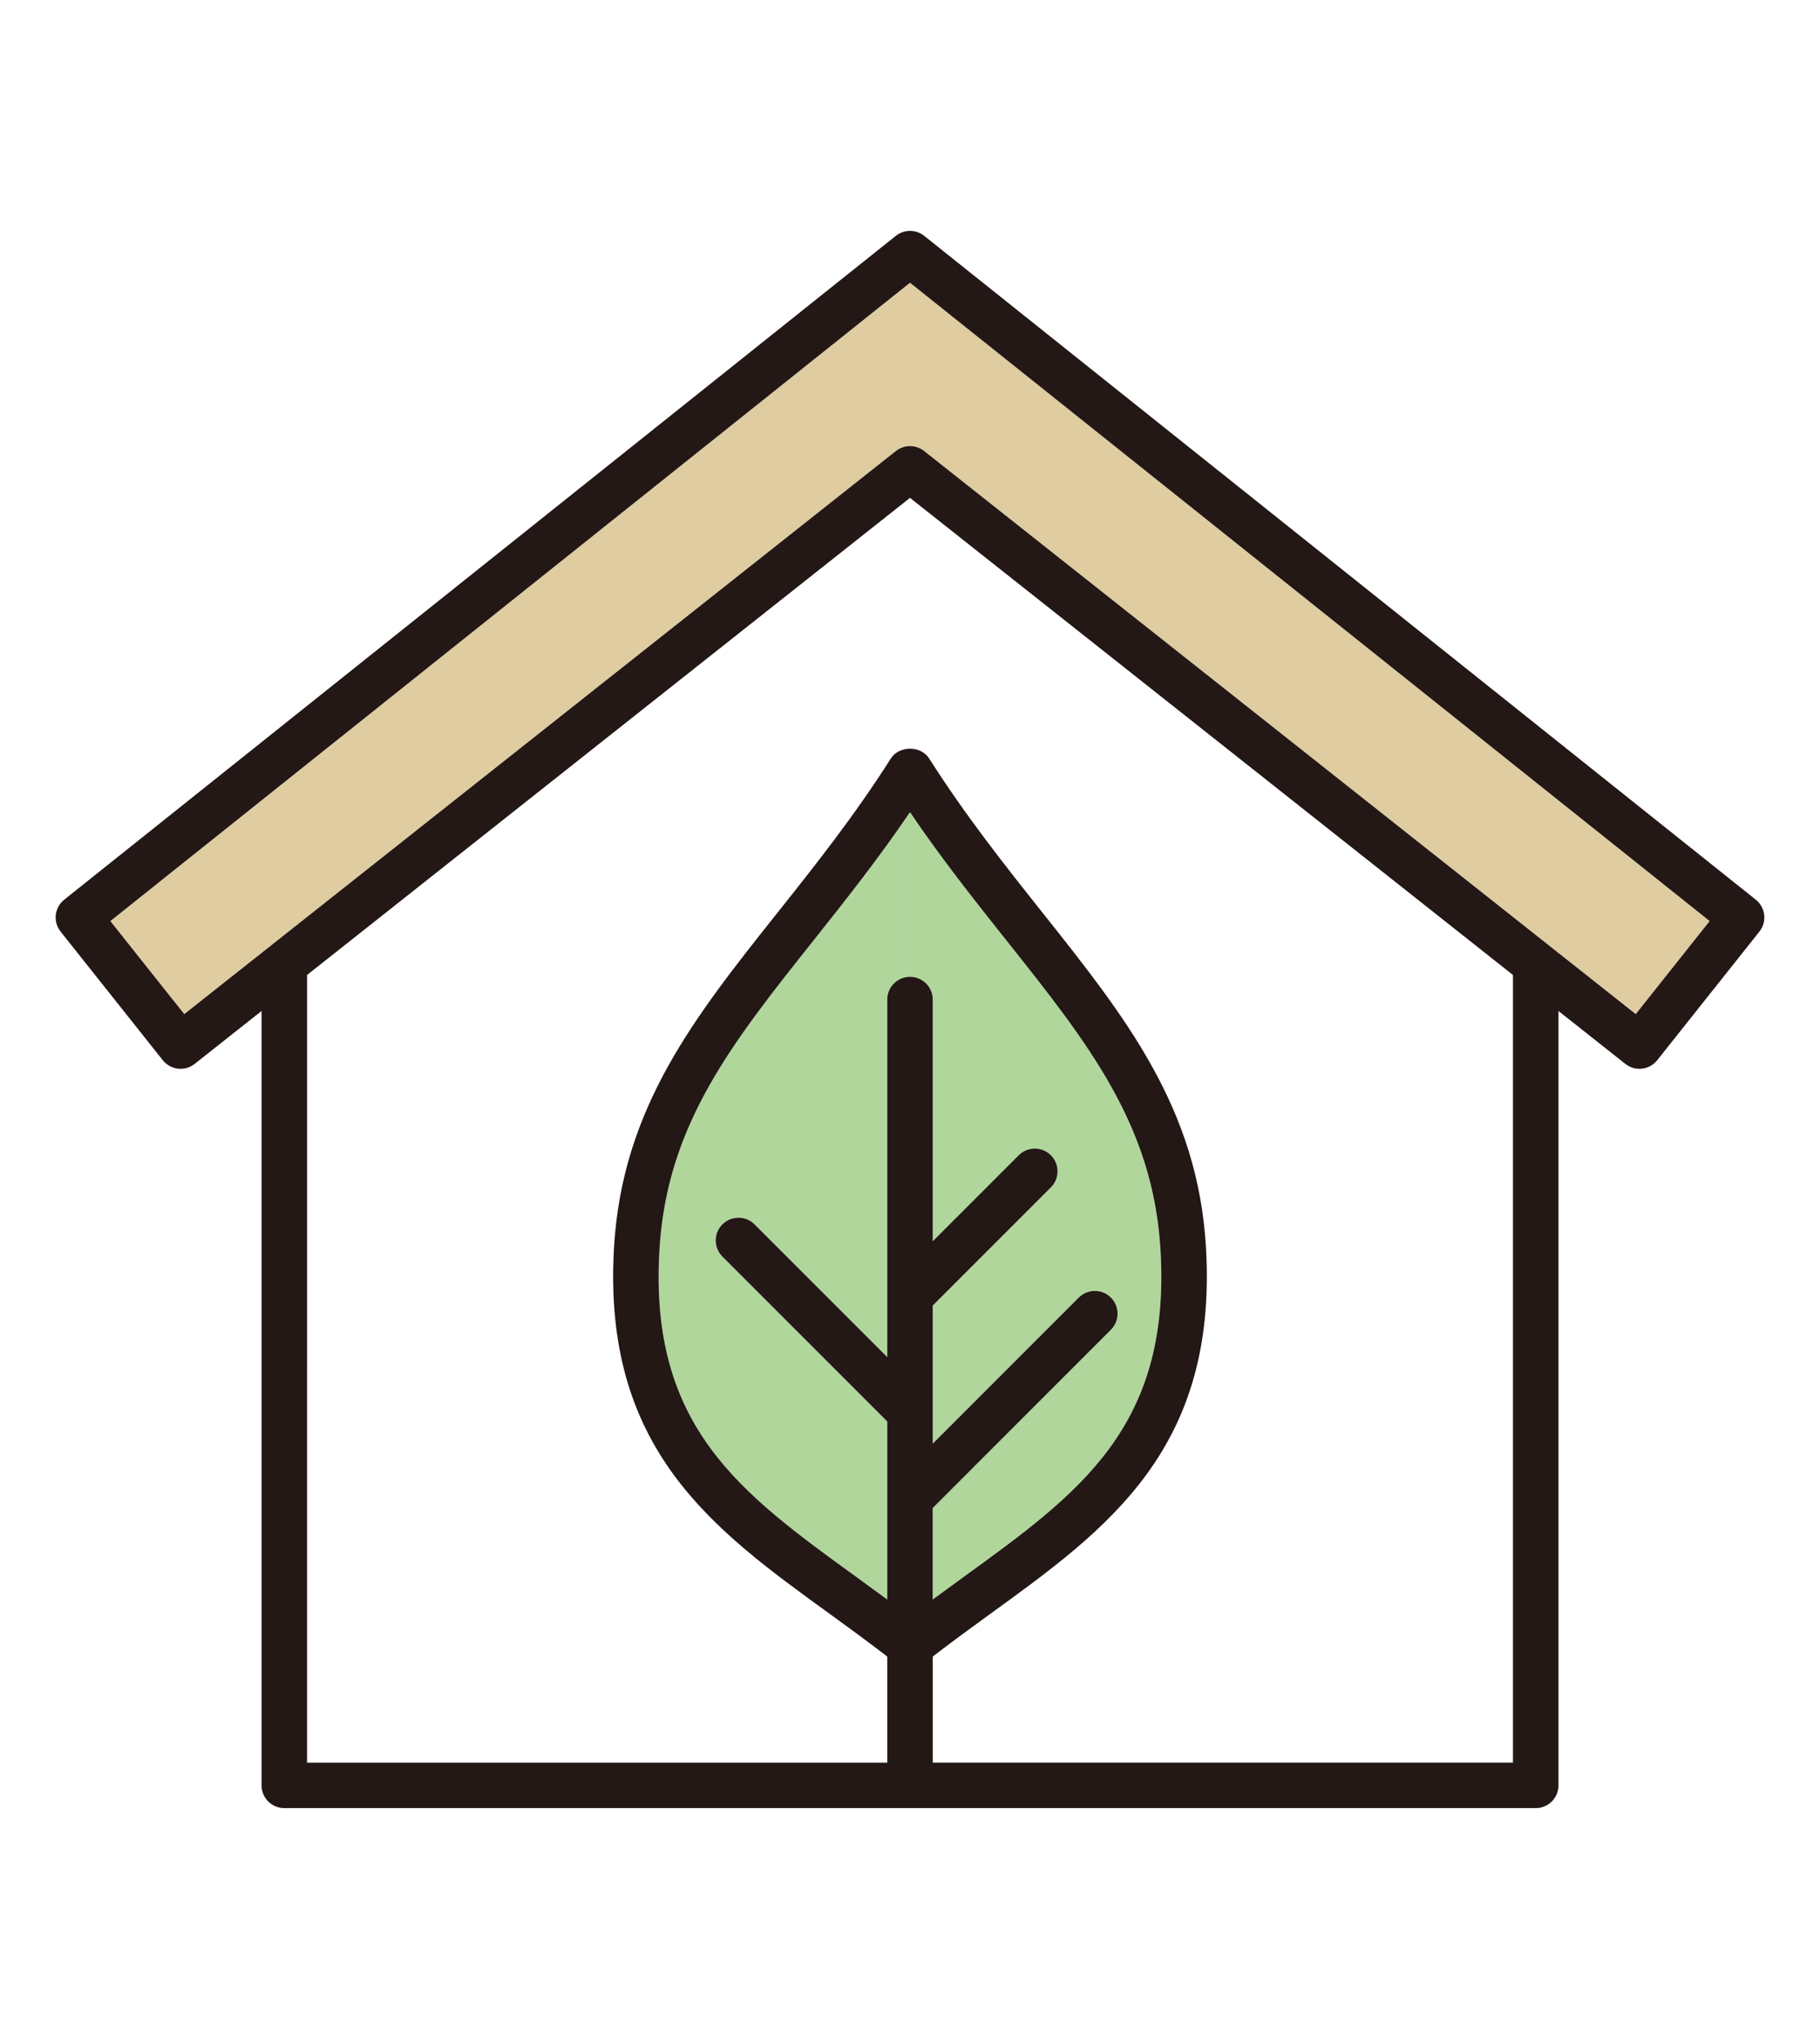
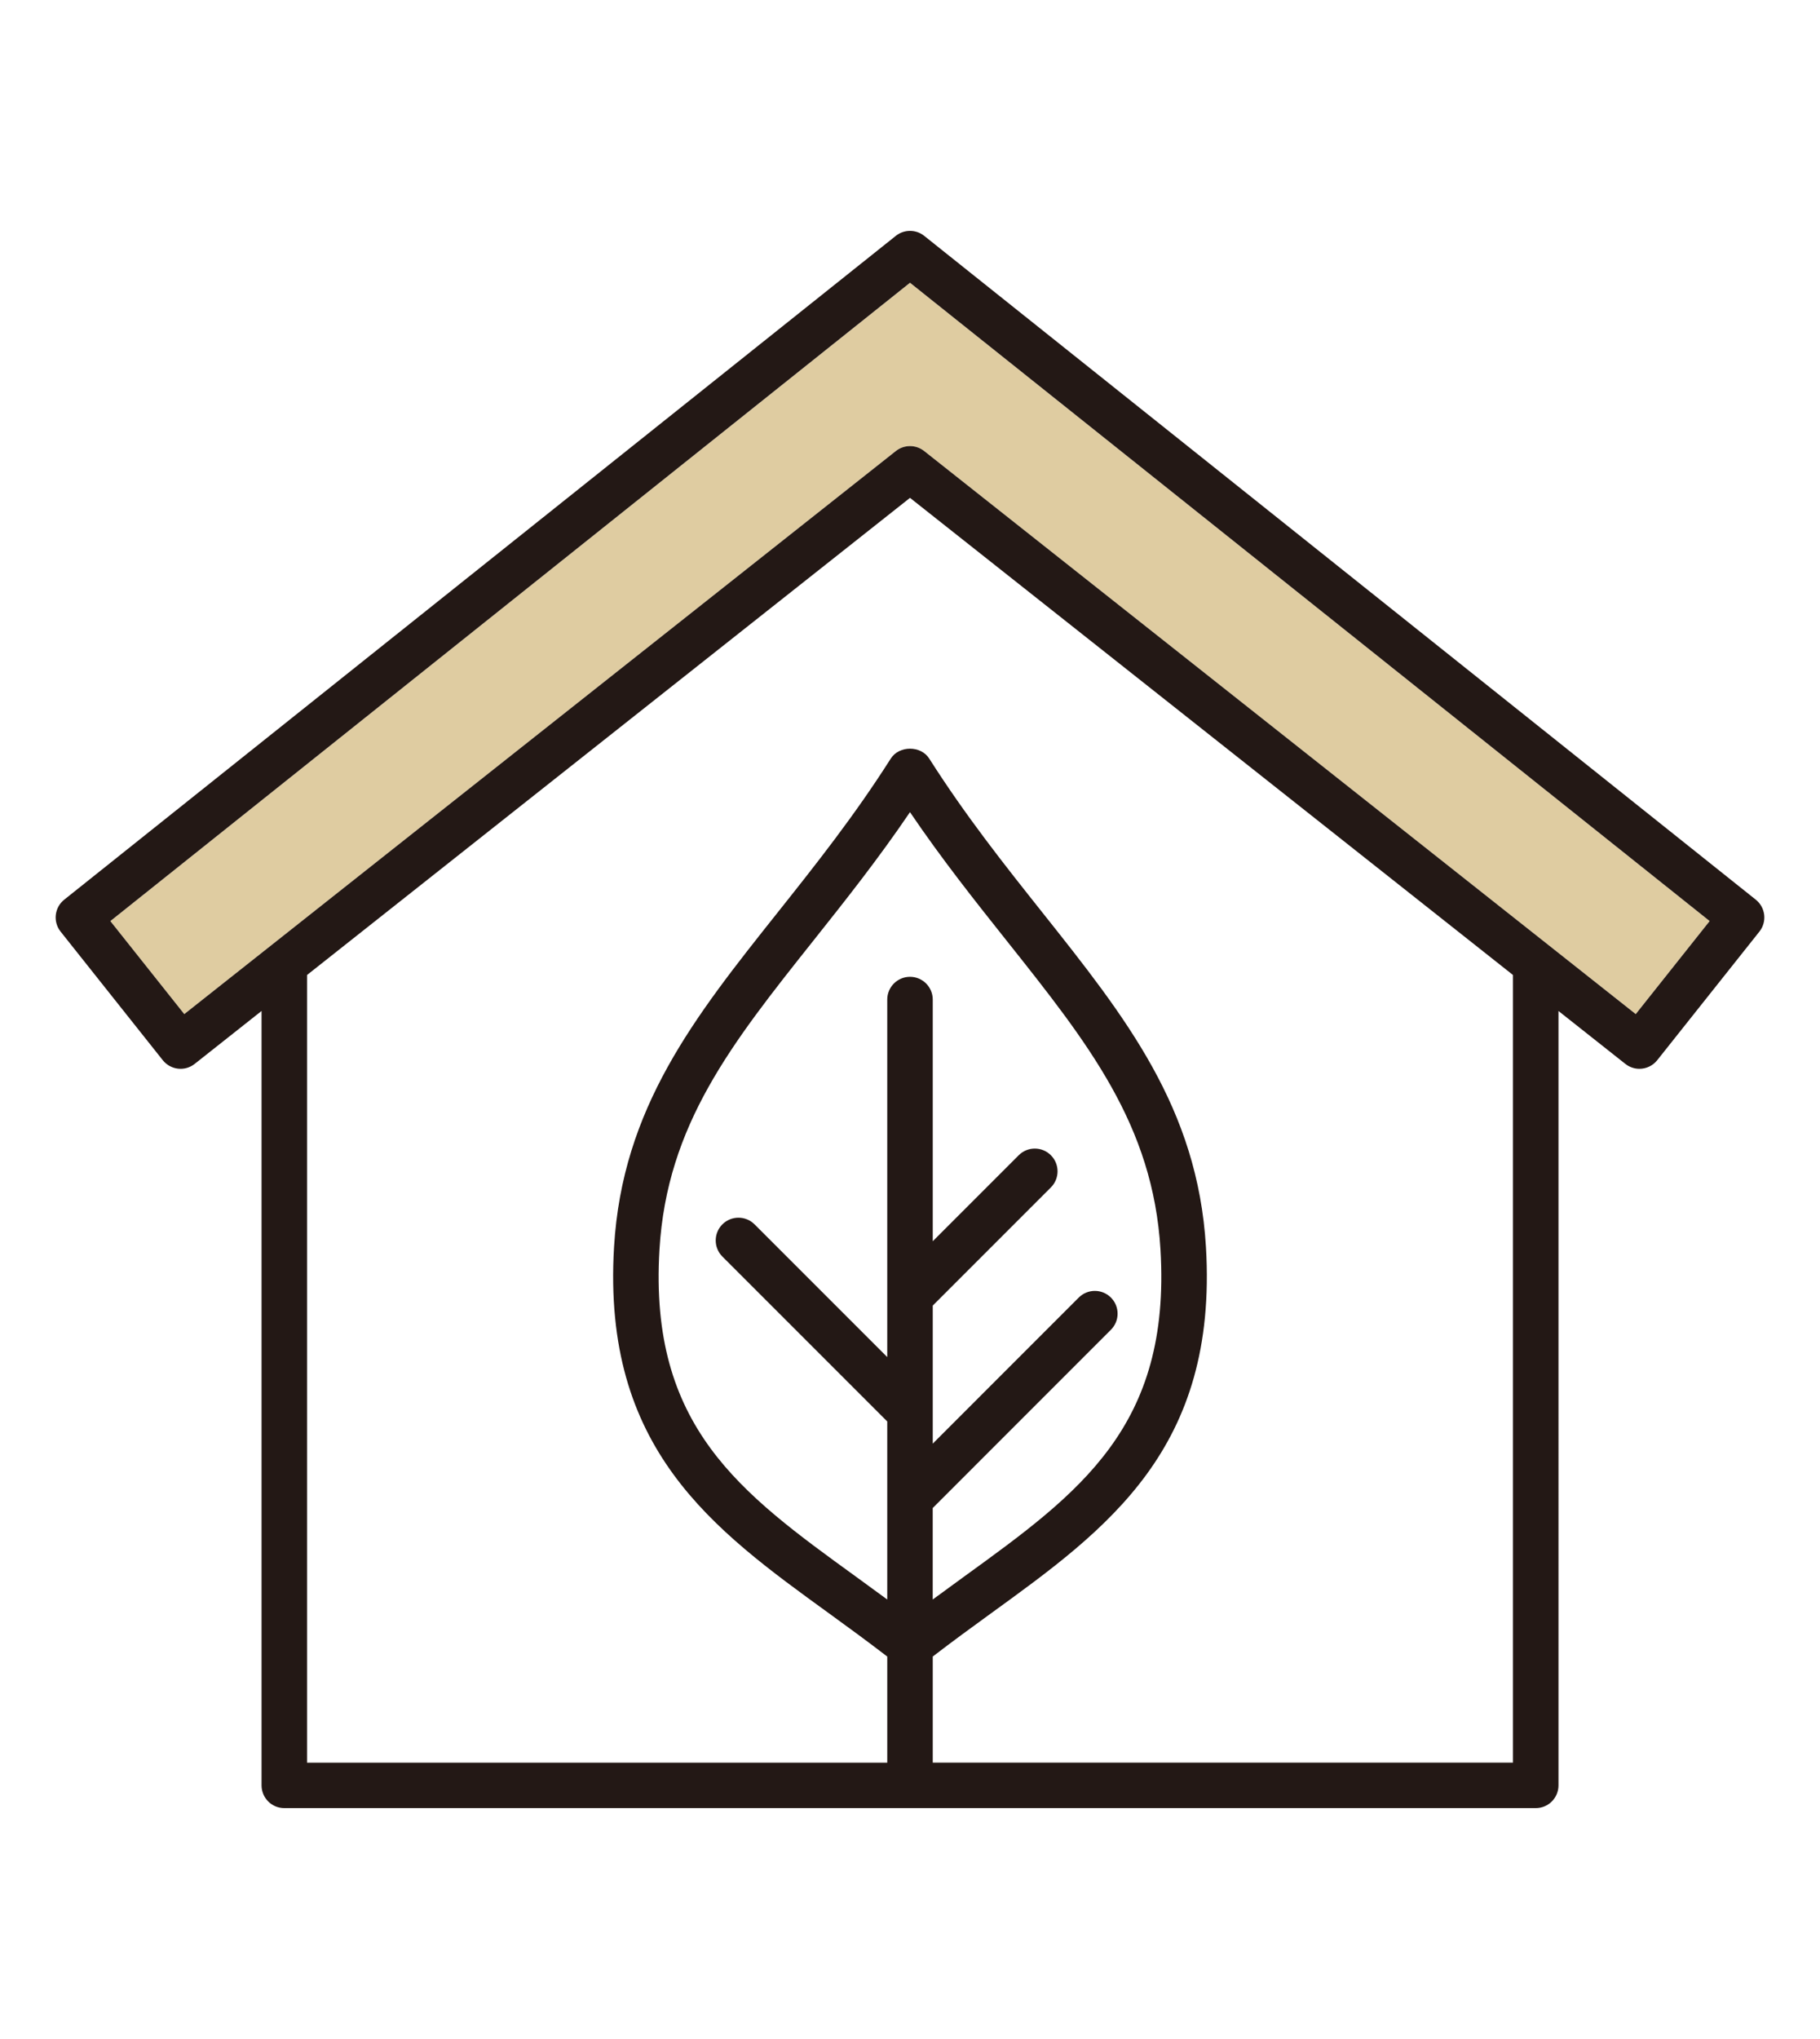
<svg xmlns="http://www.w3.org/2000/svg" version="1.1" id="レイヤー_1" x="0px" y="0px" viewBox="0 0 100 112" style="enable-background:new 0 0 100 112;" xml:space="preserve">
  <style type="text/css">
	.st0{fill:#DFCCA1;}
	.st1{fill:#B0D69C;}
	.st2{fill:#231815;}
</style>
  <g>
    <path class="st0" d="M89.876,55.704L50.776,24.773c-0.455-0.359-1.096-0.359-1.551,0L10.125,55.704l-4.062-5.11L50,15.531   l43.937,35.062L89.876,55.704z" />
    <g>
-       <path class="st1" d="M44.684,51.679c-4.493,5.65-8.041,10.113-8.449,16.965c-0.58,9.724,4.44,13.358,10.797,17.961    c0.564,0.409,1.14,0.828,1.719,1.254v-9.781l-9.059-9.058c-0.488-0.488-0.488-1.279,0-1.768c0.488-0.488,1.279-0.488,1.768,0    l7.291,7.29V54.905c0-0.69,0.56-1.25,1.25-1.25v-9.045C48.237,47.209,46.436,49.475,44.684,51.679z" />
-       <path class="st1" d="M63.765,68.644c-0.408-6.852-3.956-11.315-8.448-16.966c-1.752-2.203-3.554-4.469-5.316-7.067v9.045    c0.691,0,1.25,0.56,1.25,1.25v13.275l4.724-4.724c0.488-0.488,1.279-0.488,1.767,0c0.488,0.488,0.488,1.279,0,1.768l-6.491,6.491    v7.581l8.022-8.023c0.488-0.488,1.279-0.488,1.768,0c0.488,0.488,0.488,1.279,0,1.768l-9.79,9.791v5.026    c0.579-0.427,1.154-0.846,1.72-1.255C59.326,82.002,64.345,78.367,63.765,68.644z" />
-     </g>
+       </g>
    <path class="st2" d="M96.471,49.418L50.78,12.955c-0.455-0.365-1.103-0.365-1.559,0L3.529,49.418   c-0.539,0.43-0.628,1.215-0.199,1.754l5.613,7.063c0.43,0.54,1.214,0.632,1.754,0.203l3.674-2.906v42.536   c0,0.69,0.56,1.25,1.25,1.25h68.76c0.69,0,1.25-0.56,1.25-1.25V55.533l3.673,2.905c0.229,0.182,0.503,0.27,0.774,0.27   c0.368,0,0.732-0.162,0.979-0.473l5.613-7.063C97.099,50.633,97.01,49.848,96.471,49.418z M51.25,82.833l9.79-9.791   c0.488-0.488,0.488-1.279,0-1.768c-0.488-0.488-1.279-0.488-1.768,0l-8.022,8.023v-7.582l6.491-6.491   c0.488-0.488,0.488-1.279,0-1.768c-0.488-0.488-1.279-0.488-1.767,0l-4.724,4.724V54.905c0-0.69-0.559-1.25-1.25-1.25   c-0.69,0-1.25,0.56-1.25,1.25v19.638l-7.291-7.29c-0.488-0.488-1.279-0.488-1.768,0c-0.488,0.488-0.488,1.279,0,1.768l9.059,9.058   v9.781c-0.579-0.427-1.154-0.846-1.719-1.255c-6.356-4.603-11.377-8.237-10.797-17.961c0.408-6.852,3.956-11.314,8.449-16.965   c1.752-2.204,3.553-4.47,5.316-7.068c1.763,2.599,3.564,4.864,5.316,7.067c4.492,5.65,8.04,10.114,8.448,16.966   c0.58,9.724-4.44,13.358-10.795,17.96c-0.566,0.409-1.141,0.829-1.72,1.256V82.833z M83.13,96.819H51.25v-5.827   c1.067-0.82,2.142-1.606,3.186-2.362c6.421-4.65,12.486-9.042,11.825-20.134c-0.456-7.641-4.41-12.614-8.987-18.373   c-2.062-2.595-4.195-5.276-6.219-8.458c-0.459-0.721-1.65-0.721-2.109,0c-2.023,3.182-4.156,5.864-6.219,8.459   c-4.579,5.758-8.533,10.731-8.988,18.372c-0.661,11.093,5.404,15.484,11.826,20.134c1.044,0.756,2.118,1.542,3.186,2.363v5.827   h-31.88V53.555L50,27.347l33.13,26.208V96.819z M89.876,55.704L50.776,24.773c-0.455-0.359-1.096-0.359-1.551,0L10.125,55.704   l-4.062-5.11L50,15.531l43.937,35.062L89.876,55.704z" />
  </g>
</svg>